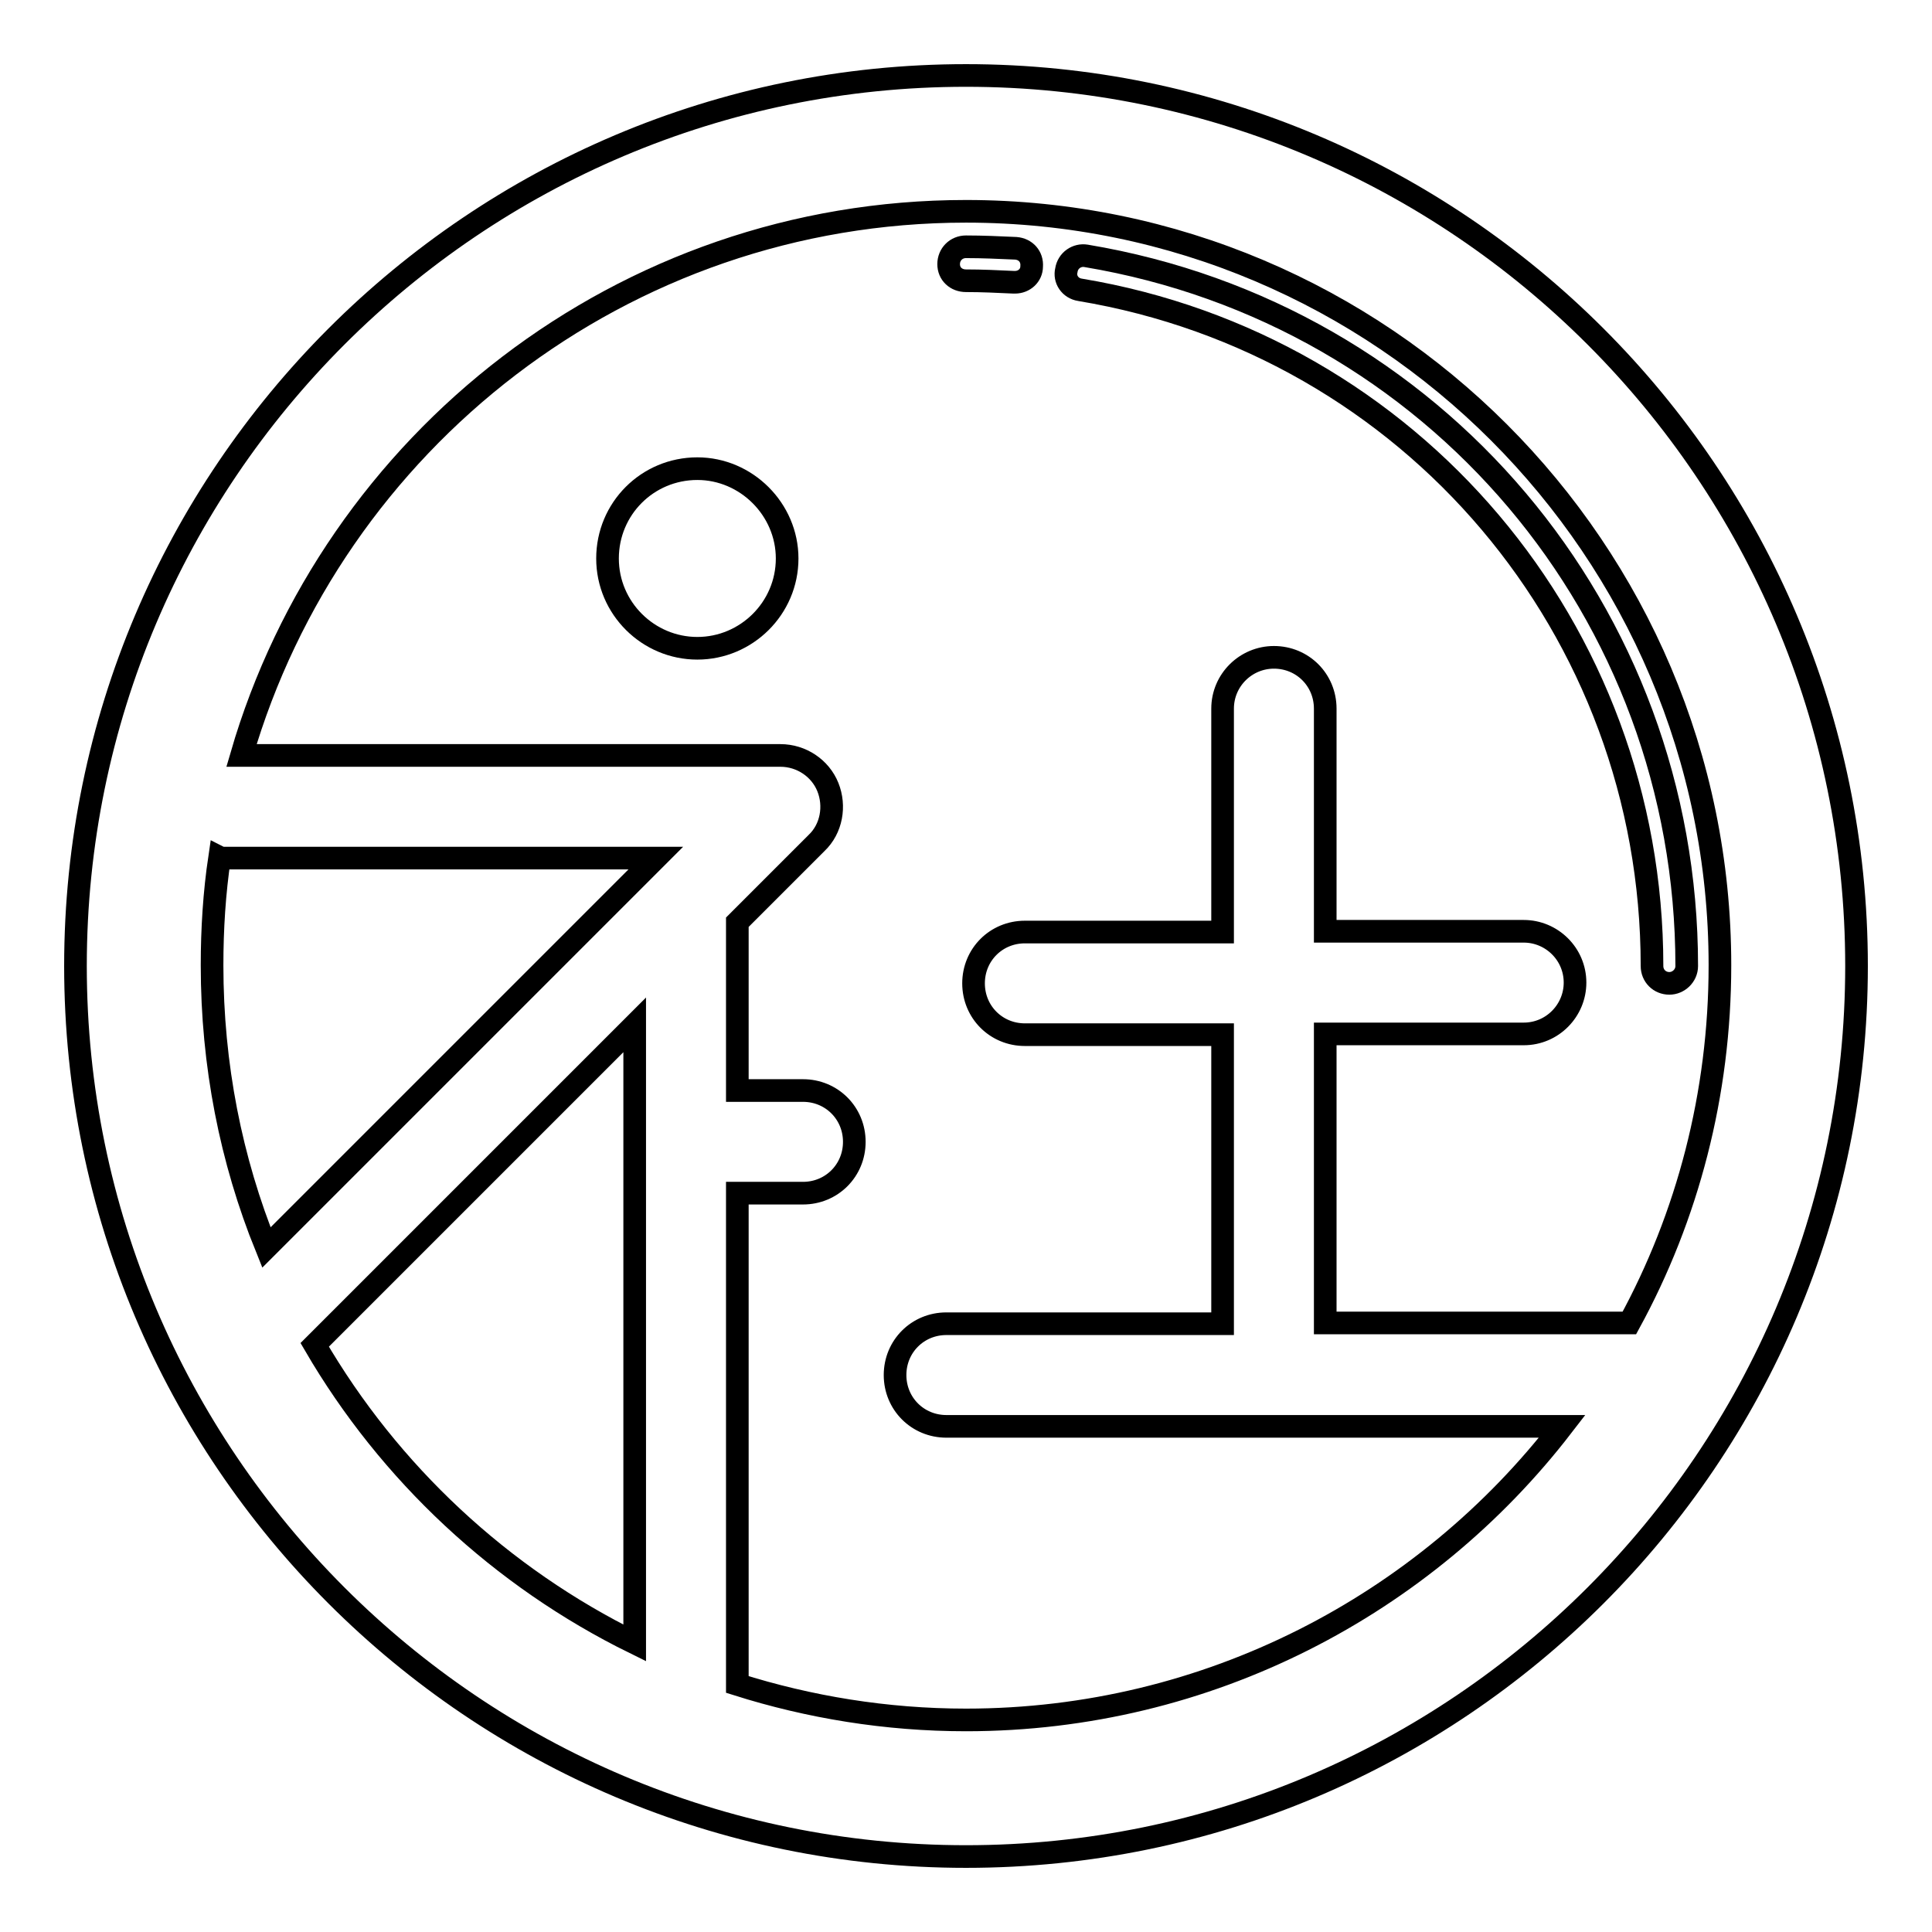
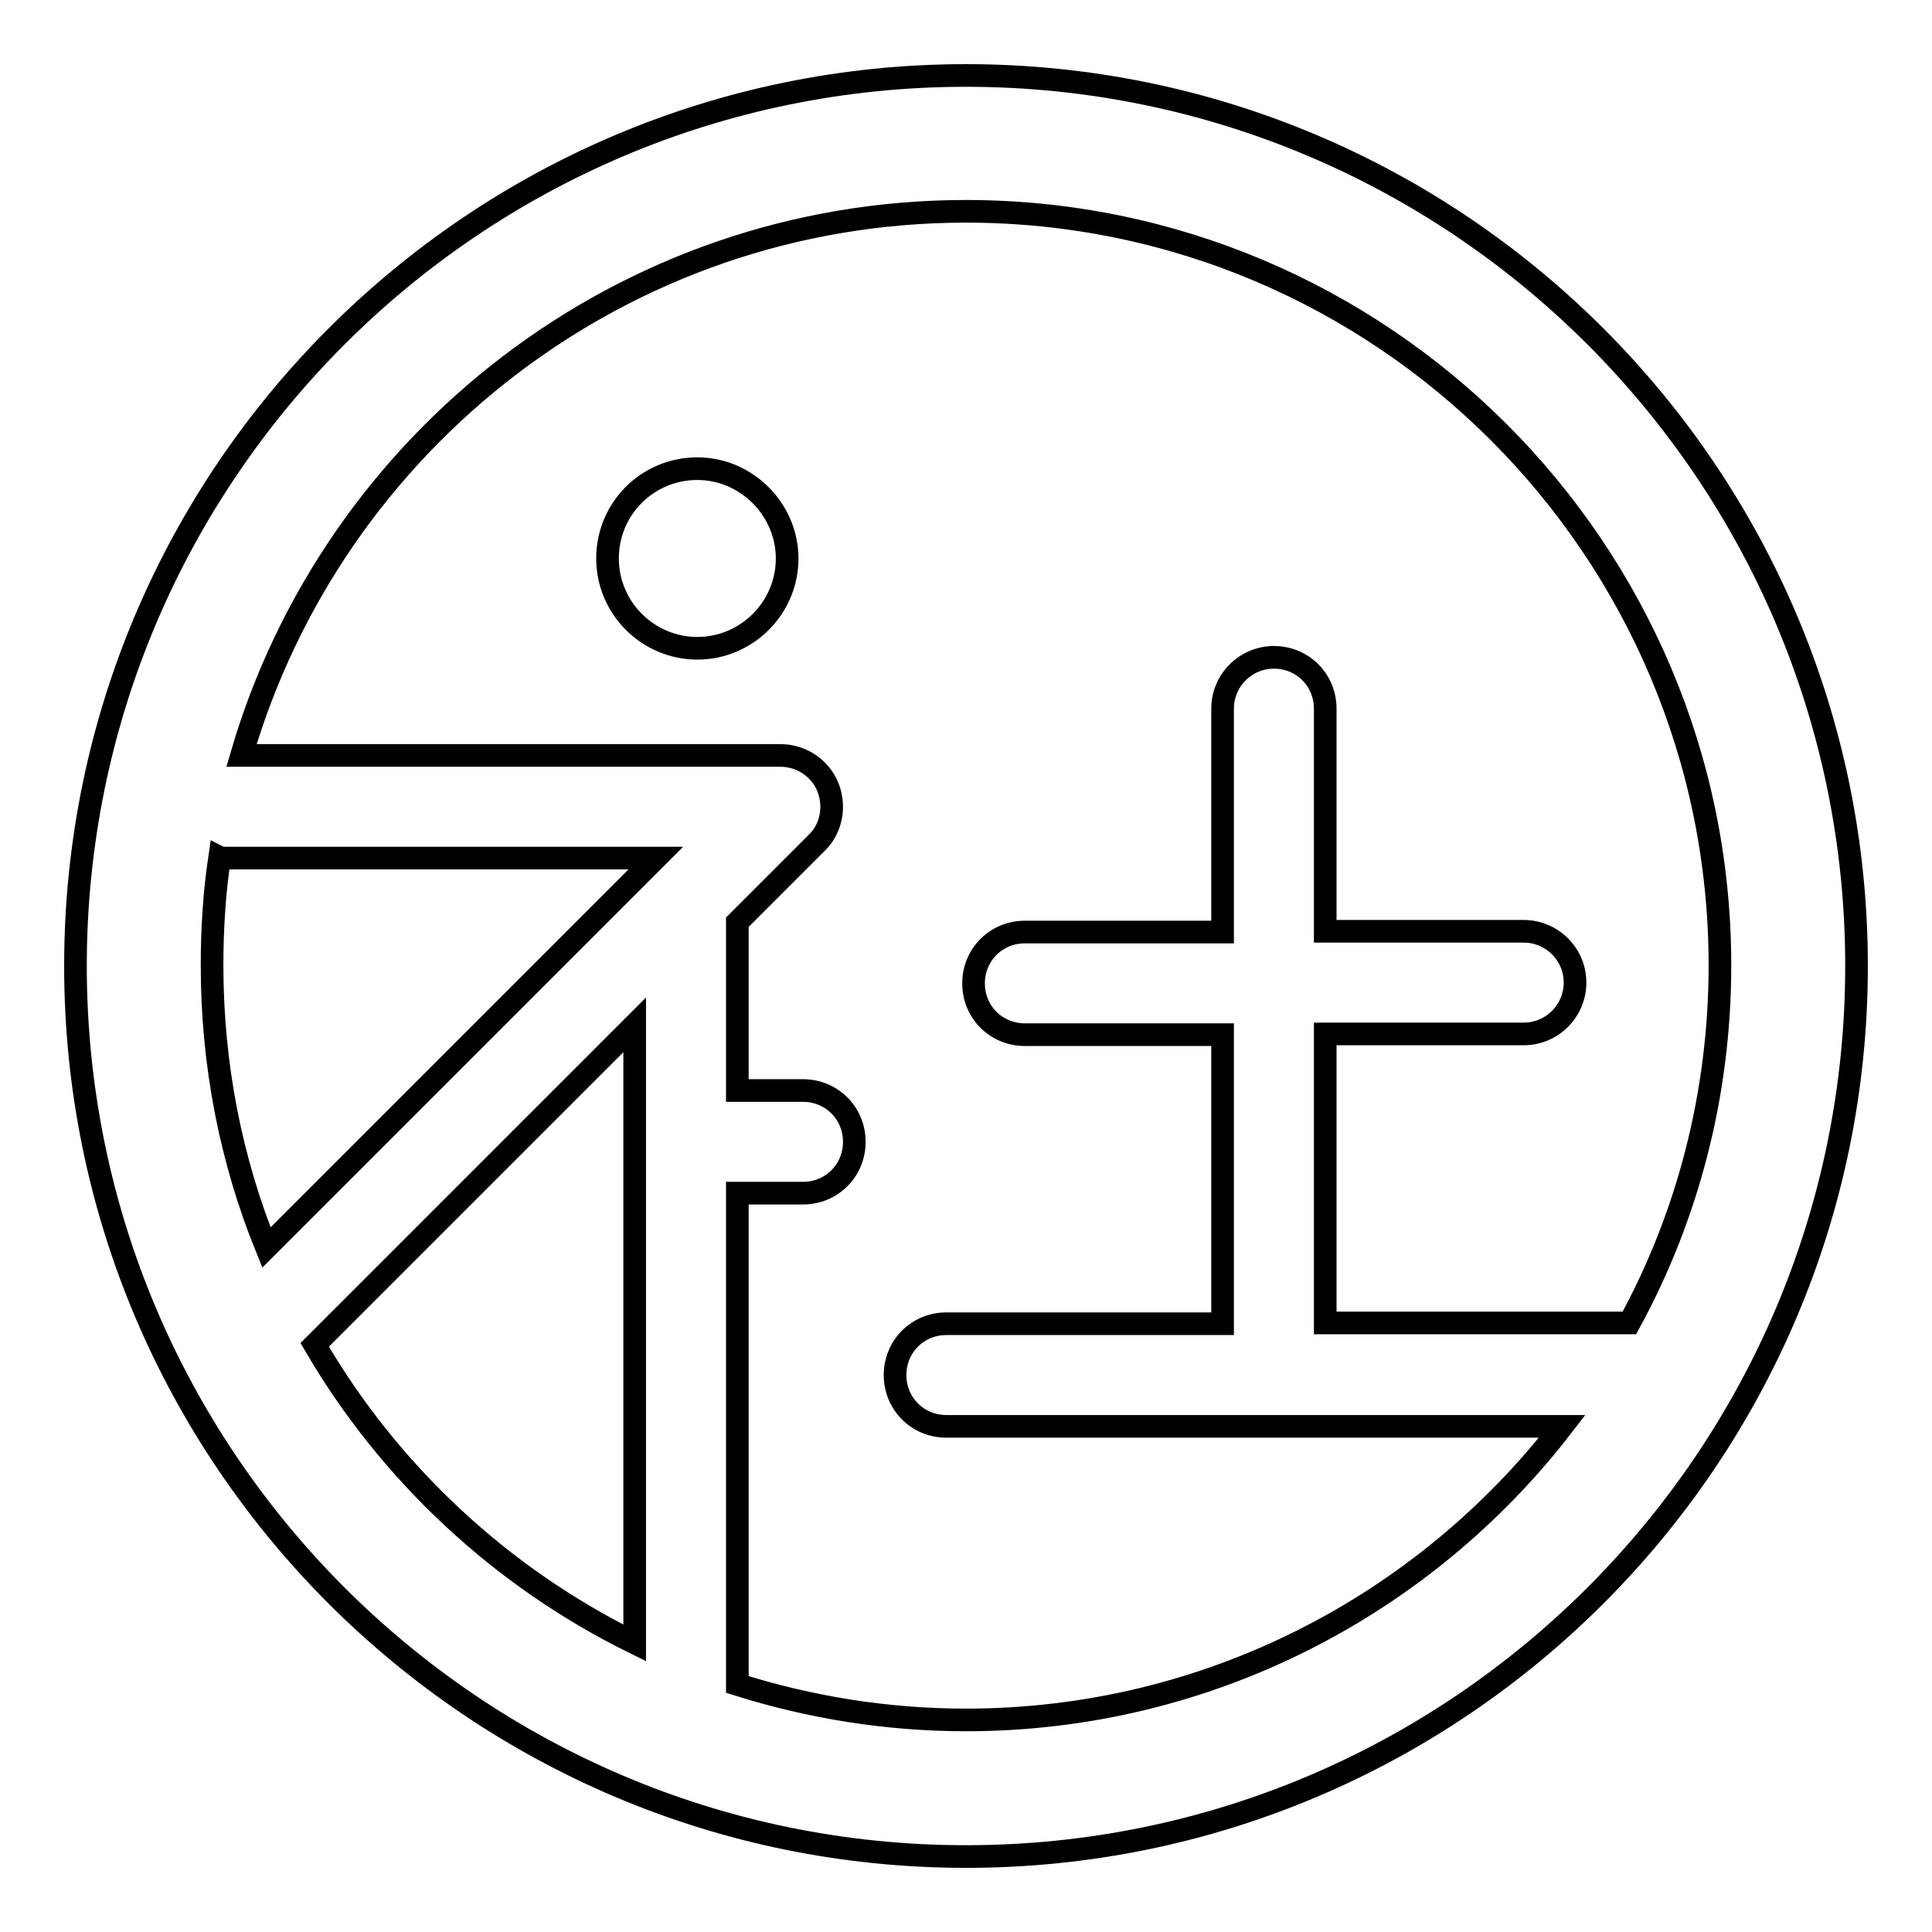
<svg xmlns="http://www.w3.org/2000/svg" version="1.1" x="0px" y="0px" viewBox="0 0 256 256" enable-background="new 0 0 256 256" xml:space="preserve">
  <g>
    <g>
      <path stroke-width="3" fill-opacity="0" stroke="#000000" d="M92.4,62.1c-6.6,0-11.9,5.3-11.9,11.9c0,6.6,5.4,11.9,11.9,11.9s11.9-5.3,11.9-11.9C104.3,67.5,98.9,62.1,92.4,62.1z" />
      <path stroke-width="3" fill-opacity="0" stroke="#000000" d="M128,10C62.9,10,10,62.9,10,128c0,65.1,52.9,118,118,118c65.1,0,118-52.9,118-118C246,62.9,193.1,10,128,10z M29.7,113.7h57.2l-51.6,51.6c-4.7-11.6-7.2-24.2-7.2-37.4c0-4.8,0.3-9.6,1-14.3C29.3,113.7,29.5,113.7,29.7,113.7z M41.7,178.2l42.4-42.4v81.9C66.4,209,51.6,195.2,41.7,178.2z M128,227.9c-10.6,0-20.8-1.7-30.3-4.7v-65.1h8.7c3.8,0,6.8-3,6.8-6.8c0-3.8-3-6.8-6.8-6.8h-8.7v-22.3l10.5-10.5c2-1.9,2.5-4.9,1.5-7.4c-1-2.5-3.5-4.2-6.3-4.2H32c12.1-41.6,50.5-72.1,96-72.1c55.1,0,99.9,44.8,99.9,99.9c0,17.1-4.3,33.3-12,47.4h-40.3v-38.3h26.3c3.8,0,6.8-3.1,6.8-6.8c0-3.8-3.1-6.8-6.8-6.8h-26.3V93.9c0-3.8-3-6.8-6.8-6.8c-3.7,0-6.8,3-6.8,6.8v29.6h-26.2c-3.8,0-6.8,3-6.8,6.8c0,3.8,3,6.8,6.8,6.8H162v38.3h-36.6c-3.8,0-6.8,3-6.8,6.8c0,3.8,3,6.8,6.8,6.8h81.6C188.8,212.6,160.1,227.9,128,227.9z" />
-       <path stroke-width="3" fill-opacity="0" stroke="#000000" d="M143.1,38.4c43.9,7.3,75.8,45,75.8,89.6c0,1.3,1,2.3,2.3,2.3c1.2,0,2.3-1,2.3-2.3c0-46.8-33.4-86.4-79.6-94.1c-1.2-0.2-2.4,0.6-2.6,1.9C141,37,141.8,38.2,143.1,38.4z" />
-       <path stroke-width="3" fill-opacity="0" stroke="#000000" d="M128,37.2c2.1,0,4.2,0.1,6.3,0.2c0,0,0.1,0,0.2,0c1.2,0,2.2-0.9,2.2-2.1c0.1-1.3-0.8-2.3-2.1-2.4c-2.2-0.1-4.4-0.2-6.6-0.2c-1.3,0-2.3,1-2.3,2.3S126.7,37.2,128,37.2z" />
    </g>
  </g>
</svg>